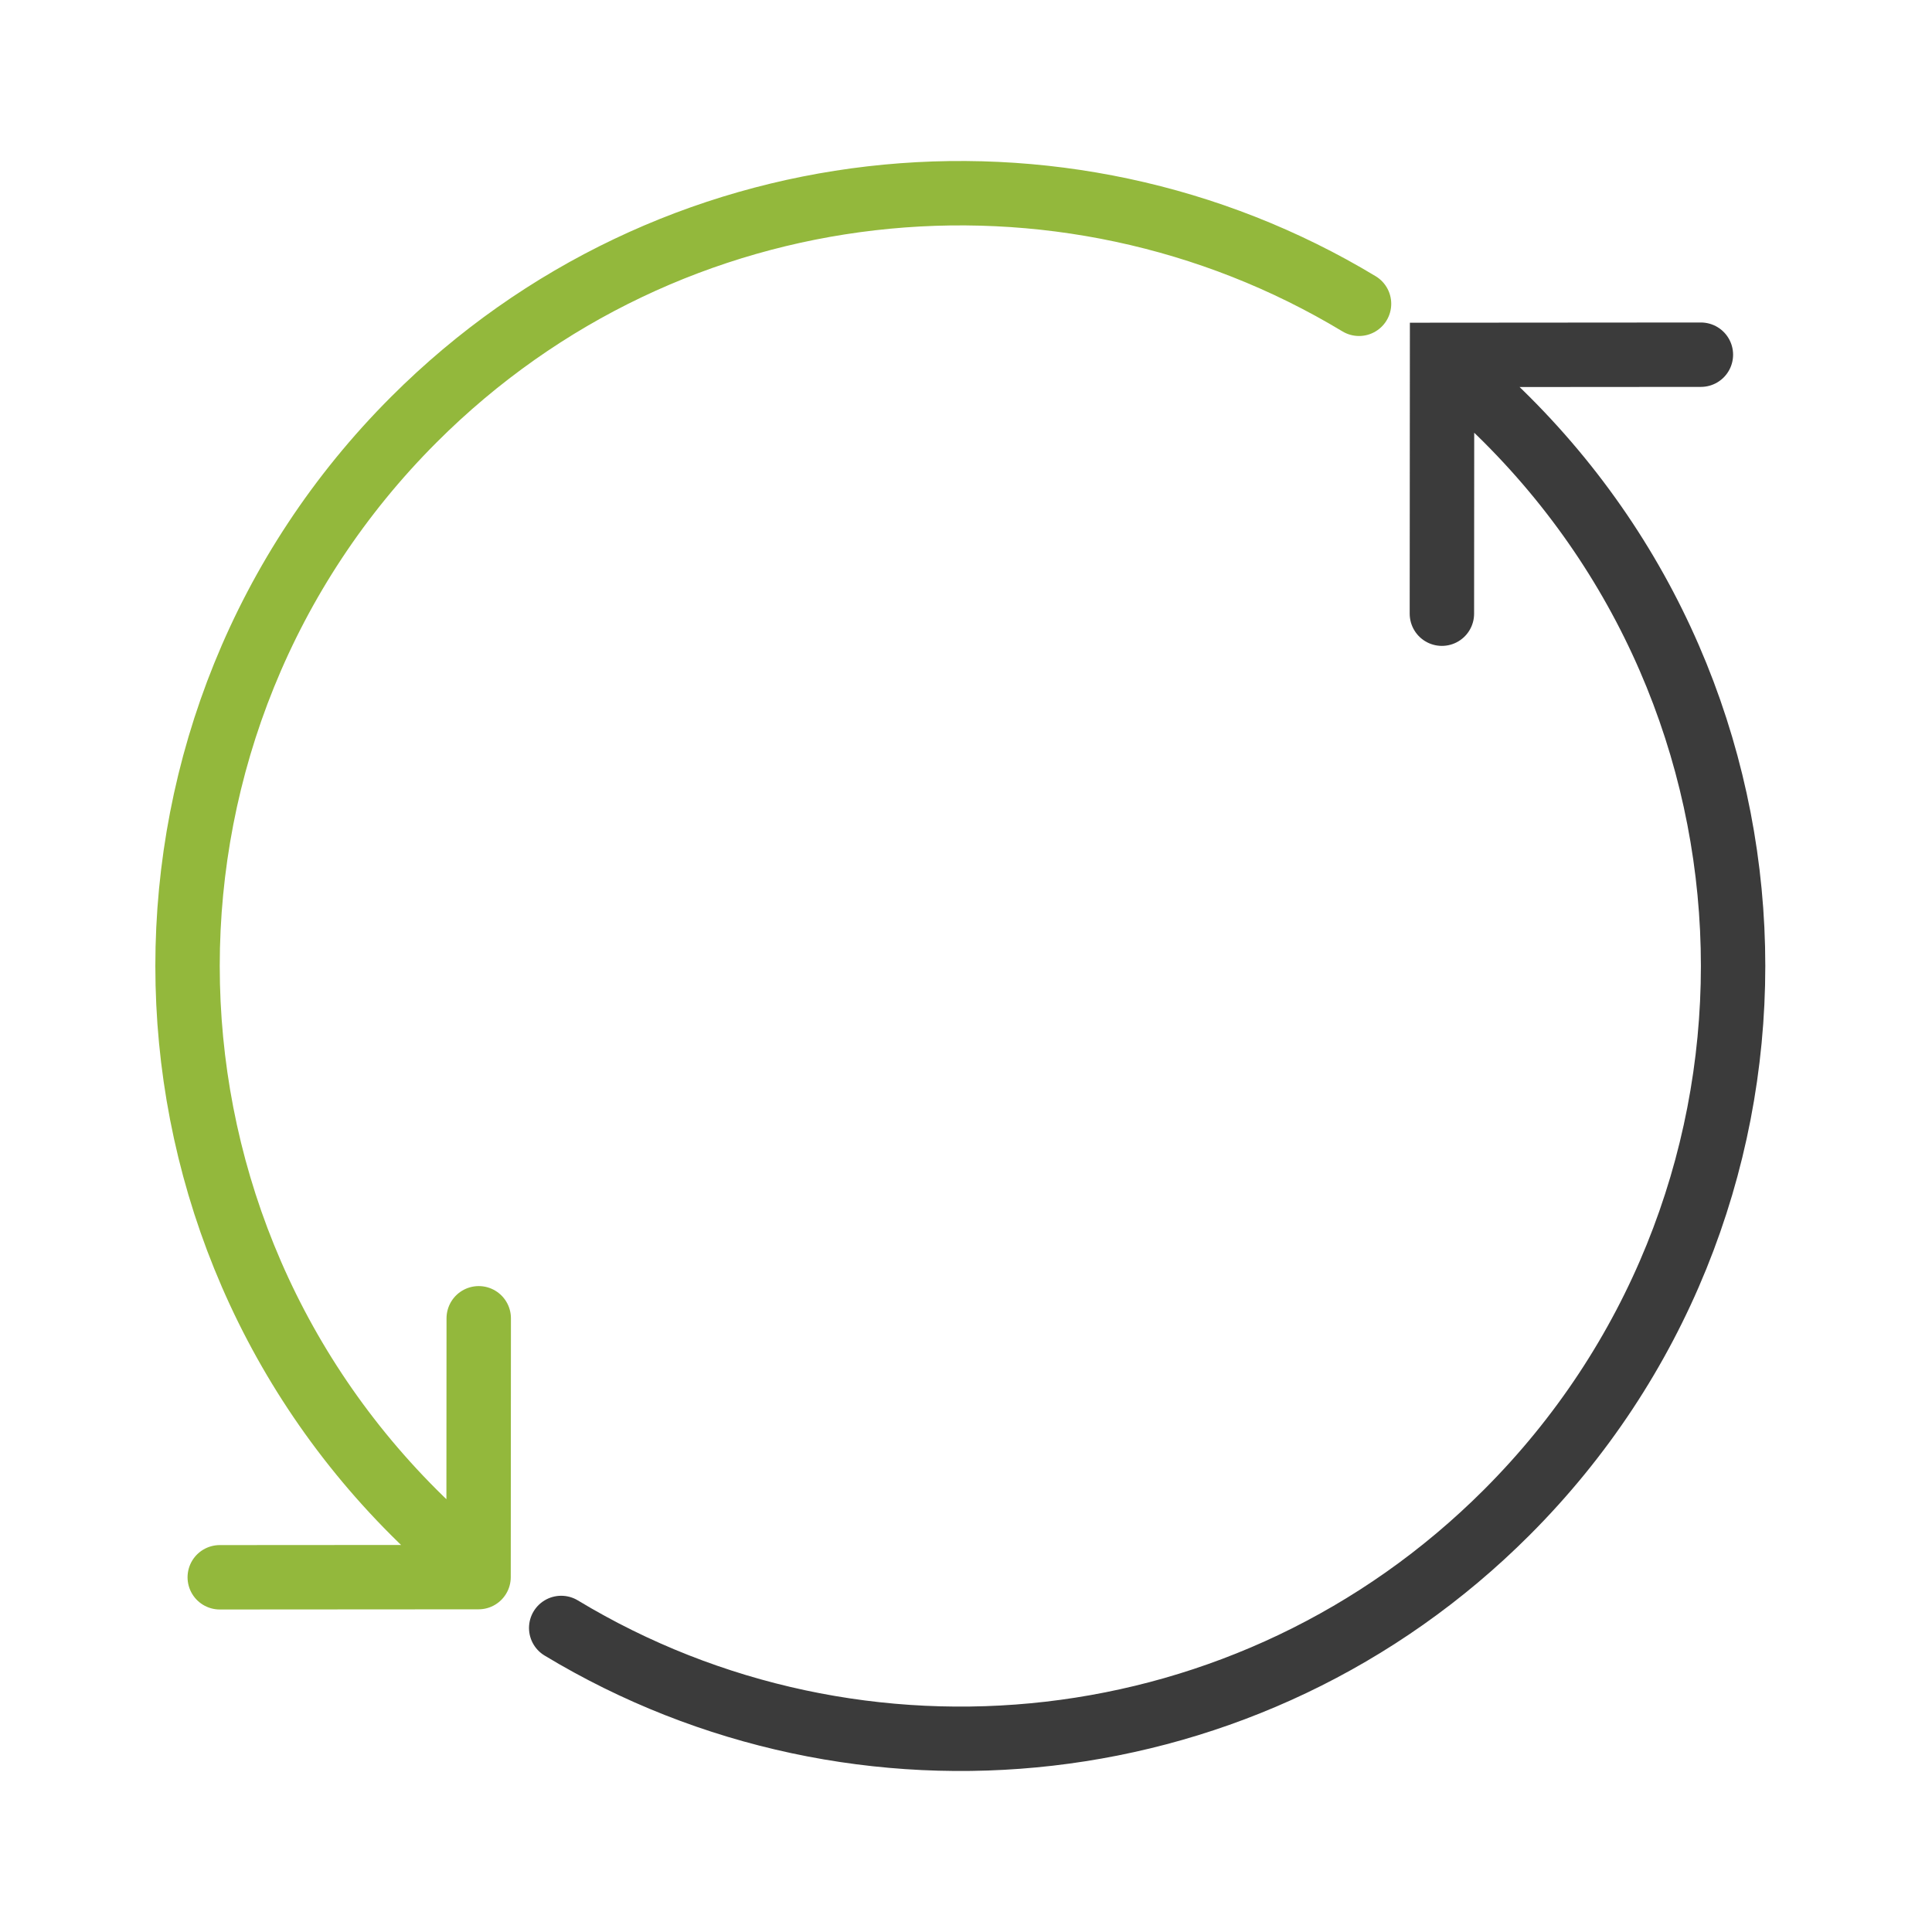
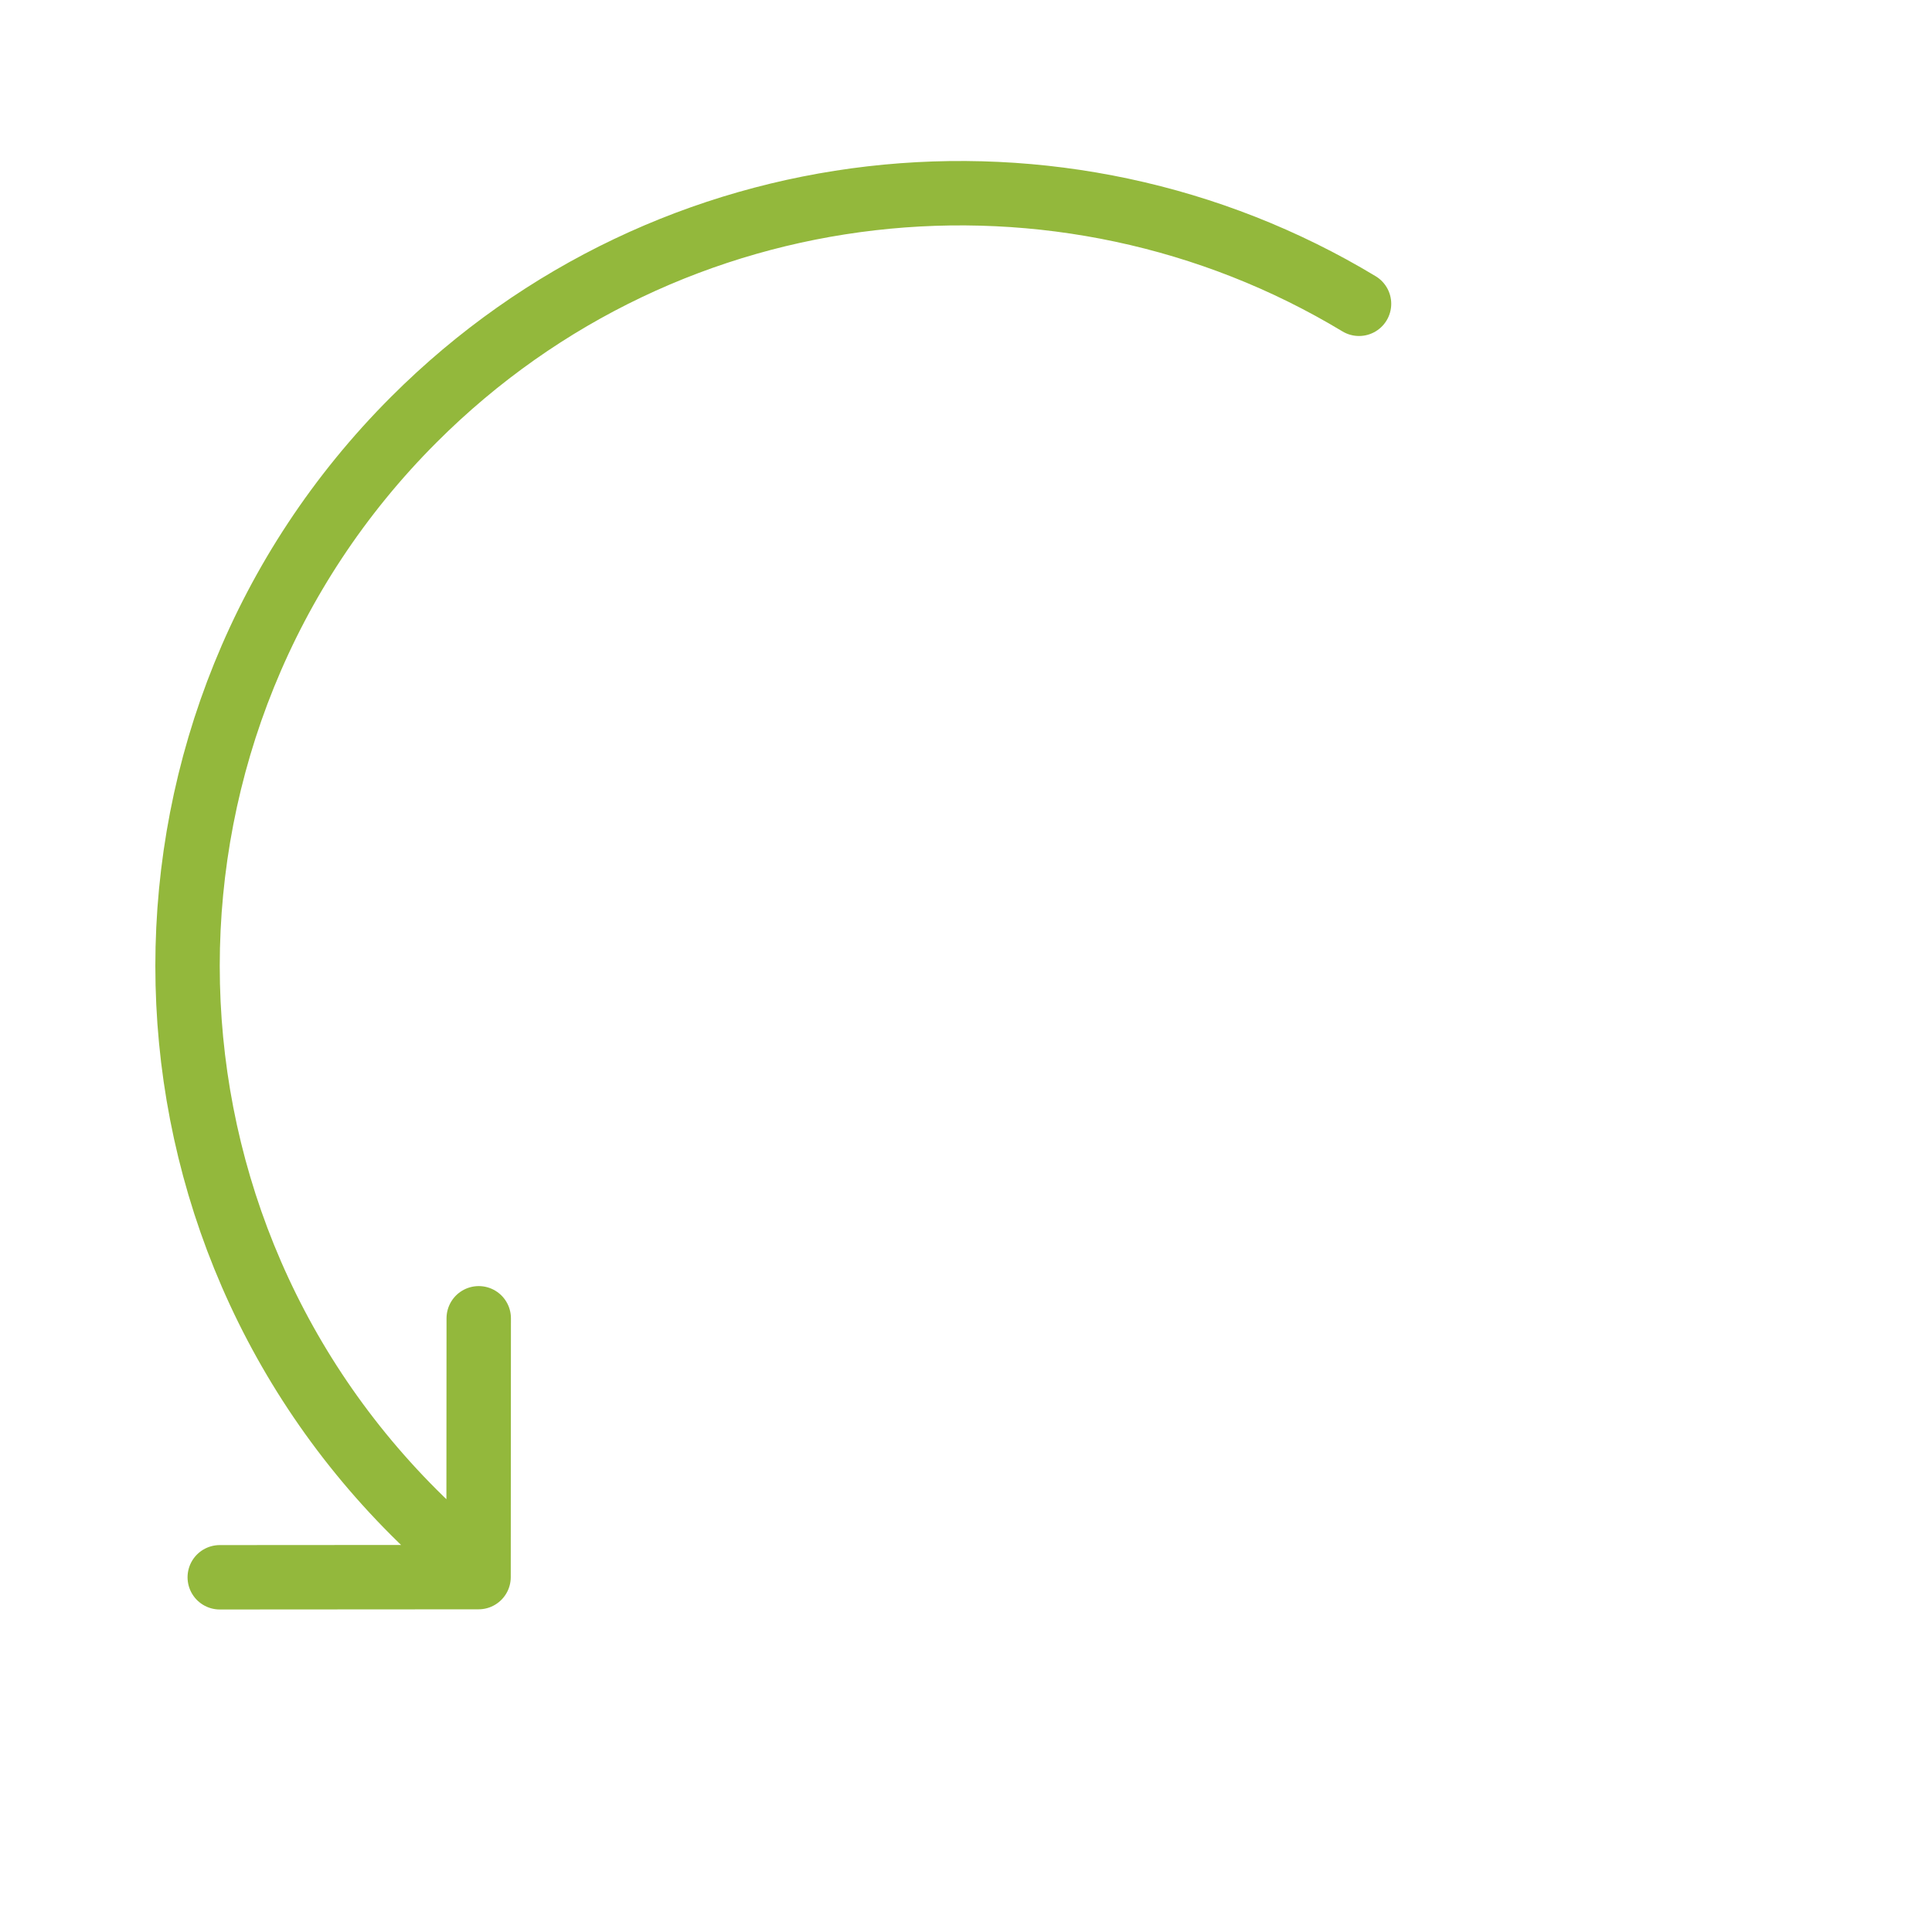
<svg xmlns="http://www.w3.org/2000/svg" width="90" height="90" viewBox="0 0 90 90" fill="none">
-   <path d="M67.288 16.937C68.291 17.744 69.259 18.613 70.19 19.544C84.249 33.603 84.249 56.396 70.19 70.455C58.242 82.404 39.984 84.198 26.143 75.837M79.234 16.523L67.177 16.532L67.169 28.588" stroke="#3B3B3B" stroke-width="3" stroke-miterlimit="10" stroke-linecap="round" />
  <path d="M22.184 73.064C21.181 72.257 20.212 71.386 19.281 70.455C5.222 56.396 5.222 33.603 19.281 19.544C31.223 7.602 49.47 5.803 63.309 14.152M10.237 73.476L22.293 73.468L22.301 61.411" stroke="#93B83C" stroke-width="3" stroke-miterlimit="10" stroke-linecap="round" stroke-linejoin="round" />
</svg>